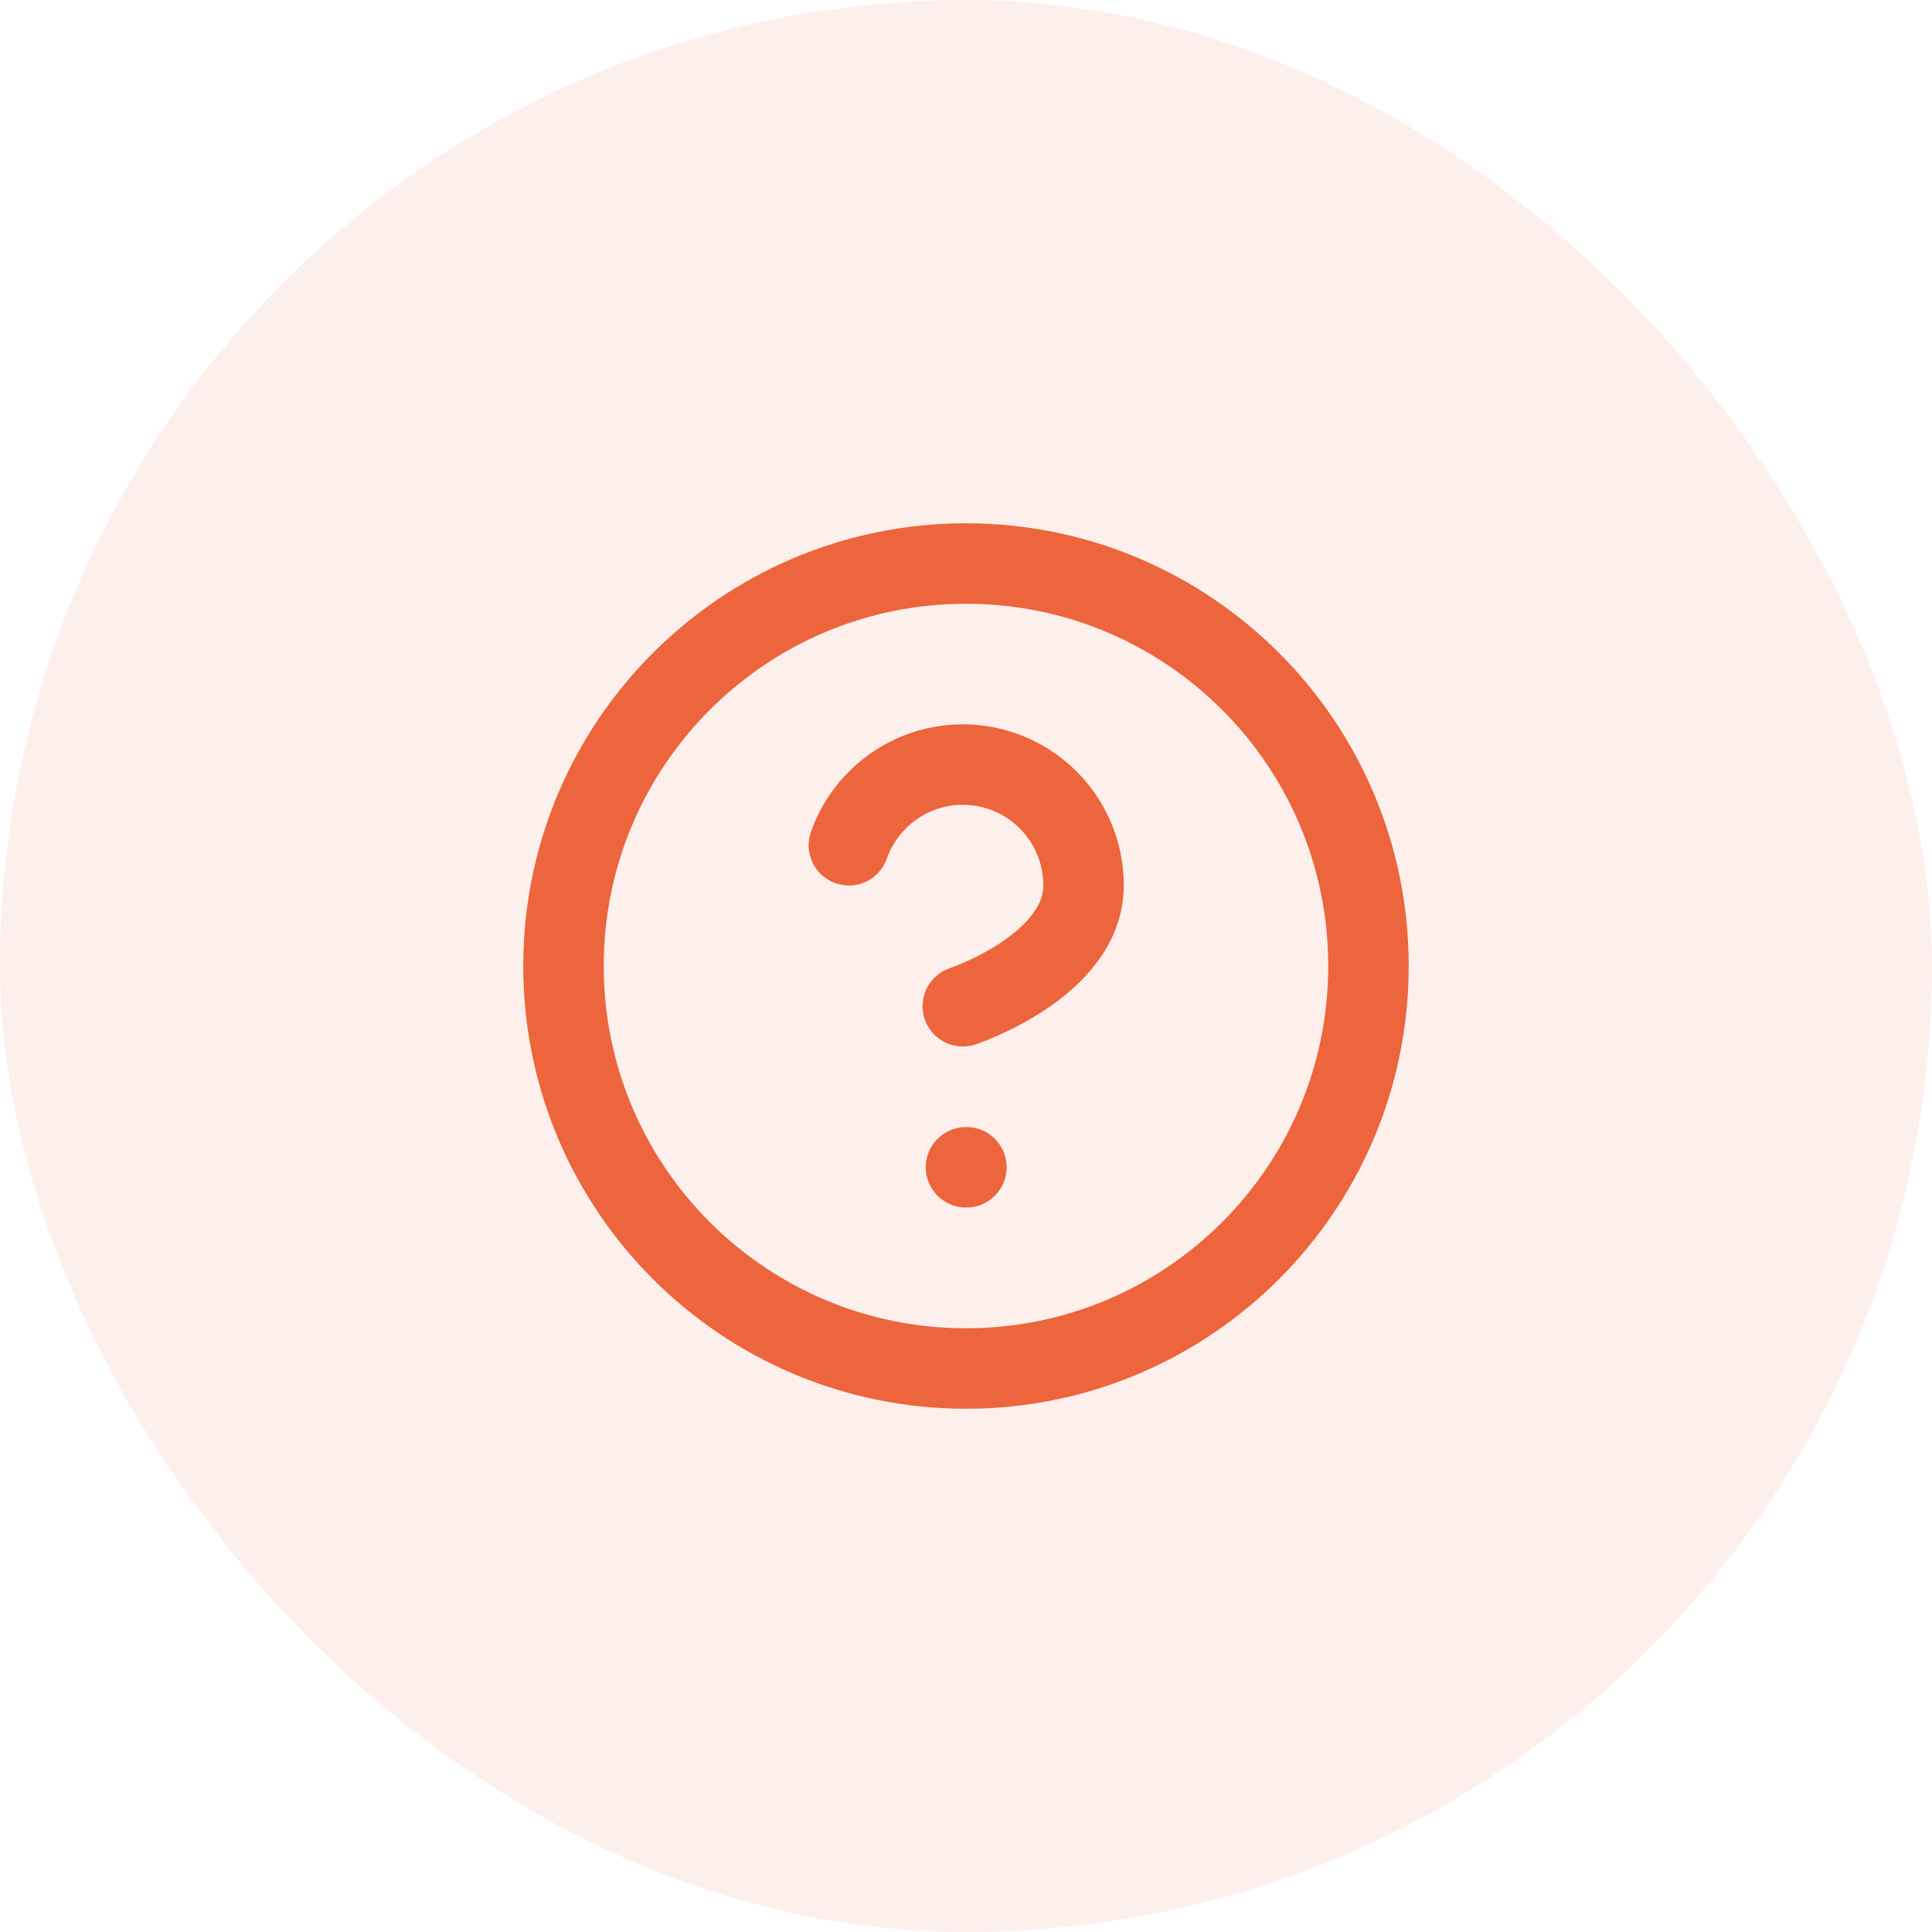
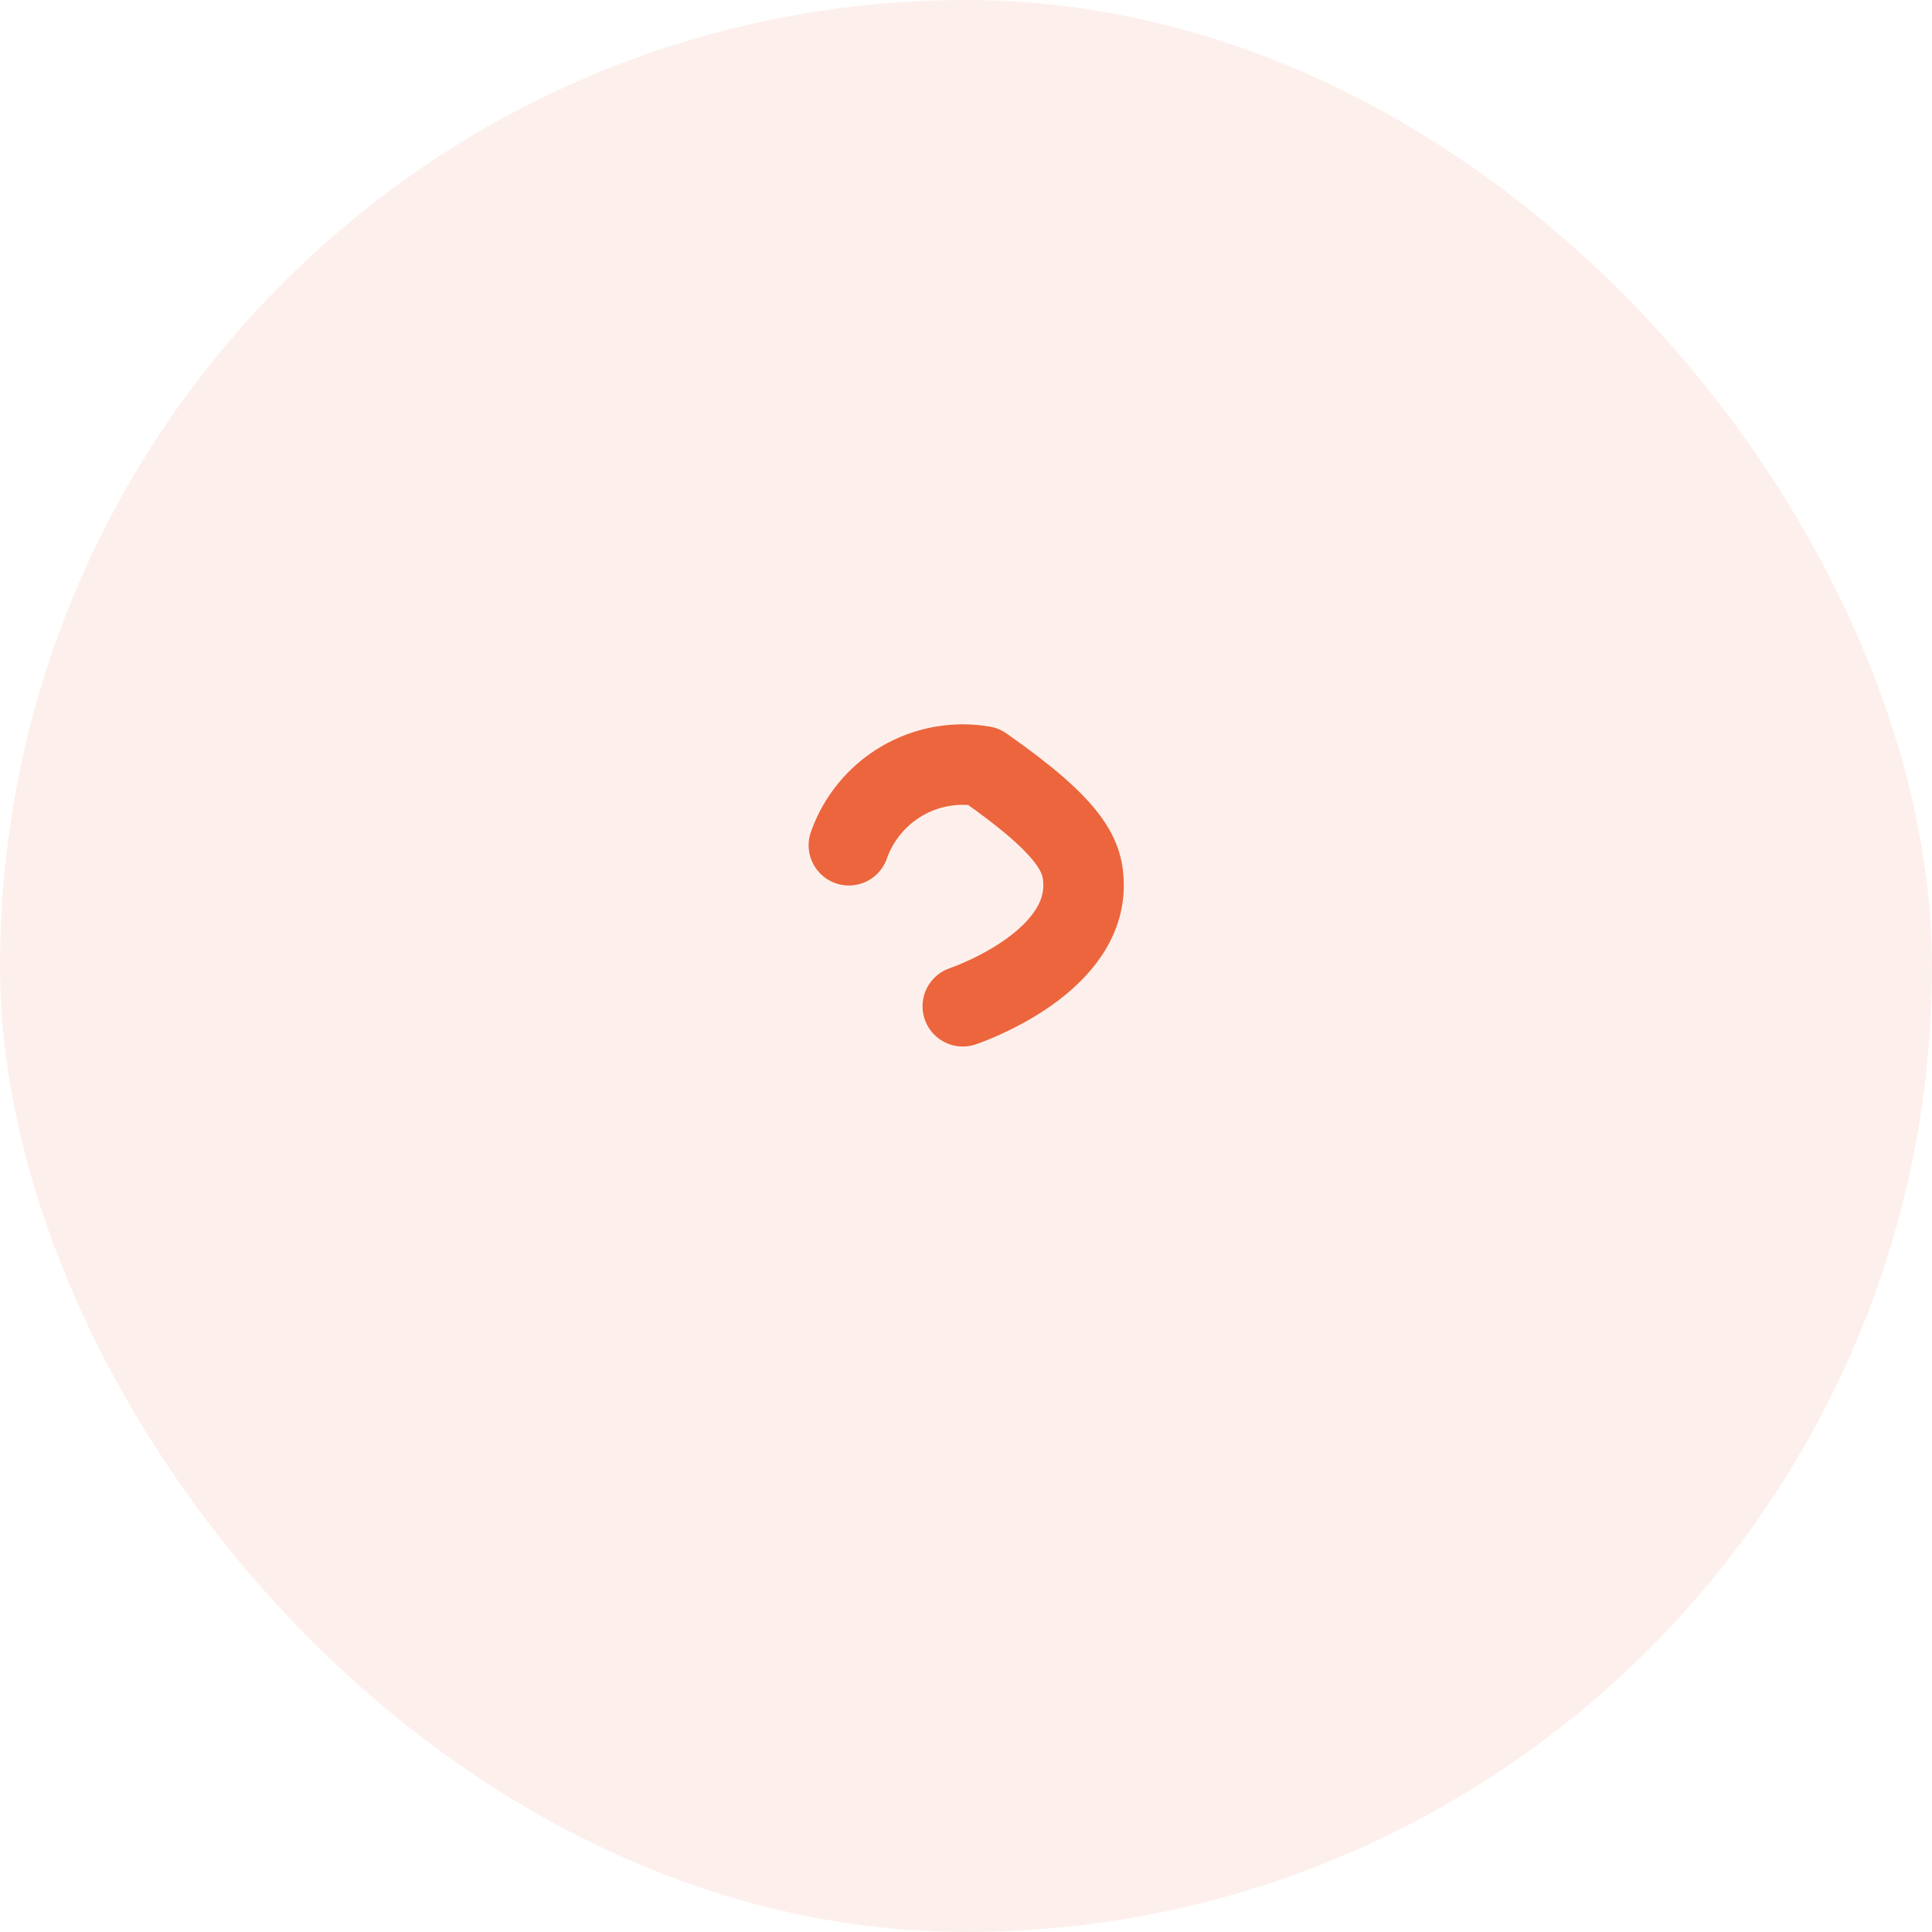
<svg xmlns="http://www.w3.org/2000/svg" fill="none" viewBox="0 0 56 56" height="56" width="56">
  <rect fill-opacity="0.1" fill="#EC653C" rx="28" height="56" width="56" />
-   <path stroke-linejoin="round" stroke-linecap="round" stroke-width="2.333" stroke="#EC653C" d="M28 39.667C34.443 39.667 39.666 34.444 39.666 28C39.666 21.557 34.443 16.334 28 16.334C21.556 16.334 16.333 21.557 16.333 28C16.333 34.444 21.556 39.667 28 39.667Z" />
-   <path stroke-linejoin="round" stroke-linecap="round" stroke-width="2.333" stroke="#EC653C" d="M24.605 24.5C24.88 23.721 25.421 23.063 26.134 22.644C26.846 22.225 27.684 22.072 28.499 22.212C29.314 22.352 30.052 22.775 30.585 23.408C31.117 24.04 31.408 24.84 31.407 25.667C31.407 28 27.907 29.167 27.907 29.167" />
-   <path stroke-linejoin="round" stroke-linecap="round" stroke-width="2.333" stroke="#EC653C" d="M28 33.834H28.012" />
+   <path stroke-linejoin="round" stroke-linecap="round" stroke-width="2.333" stroke="#EC653C" d="M24.605 24.5C24.88 23.721 25.421 23.063 26.134 22.644C26.846 22.225 27.684 22.072 28.499 22.212C31.117 24.04 31.408 24.84 31.407 25.667C31.407 28 27.907 29.167 27.907 29.167" />
</svg>